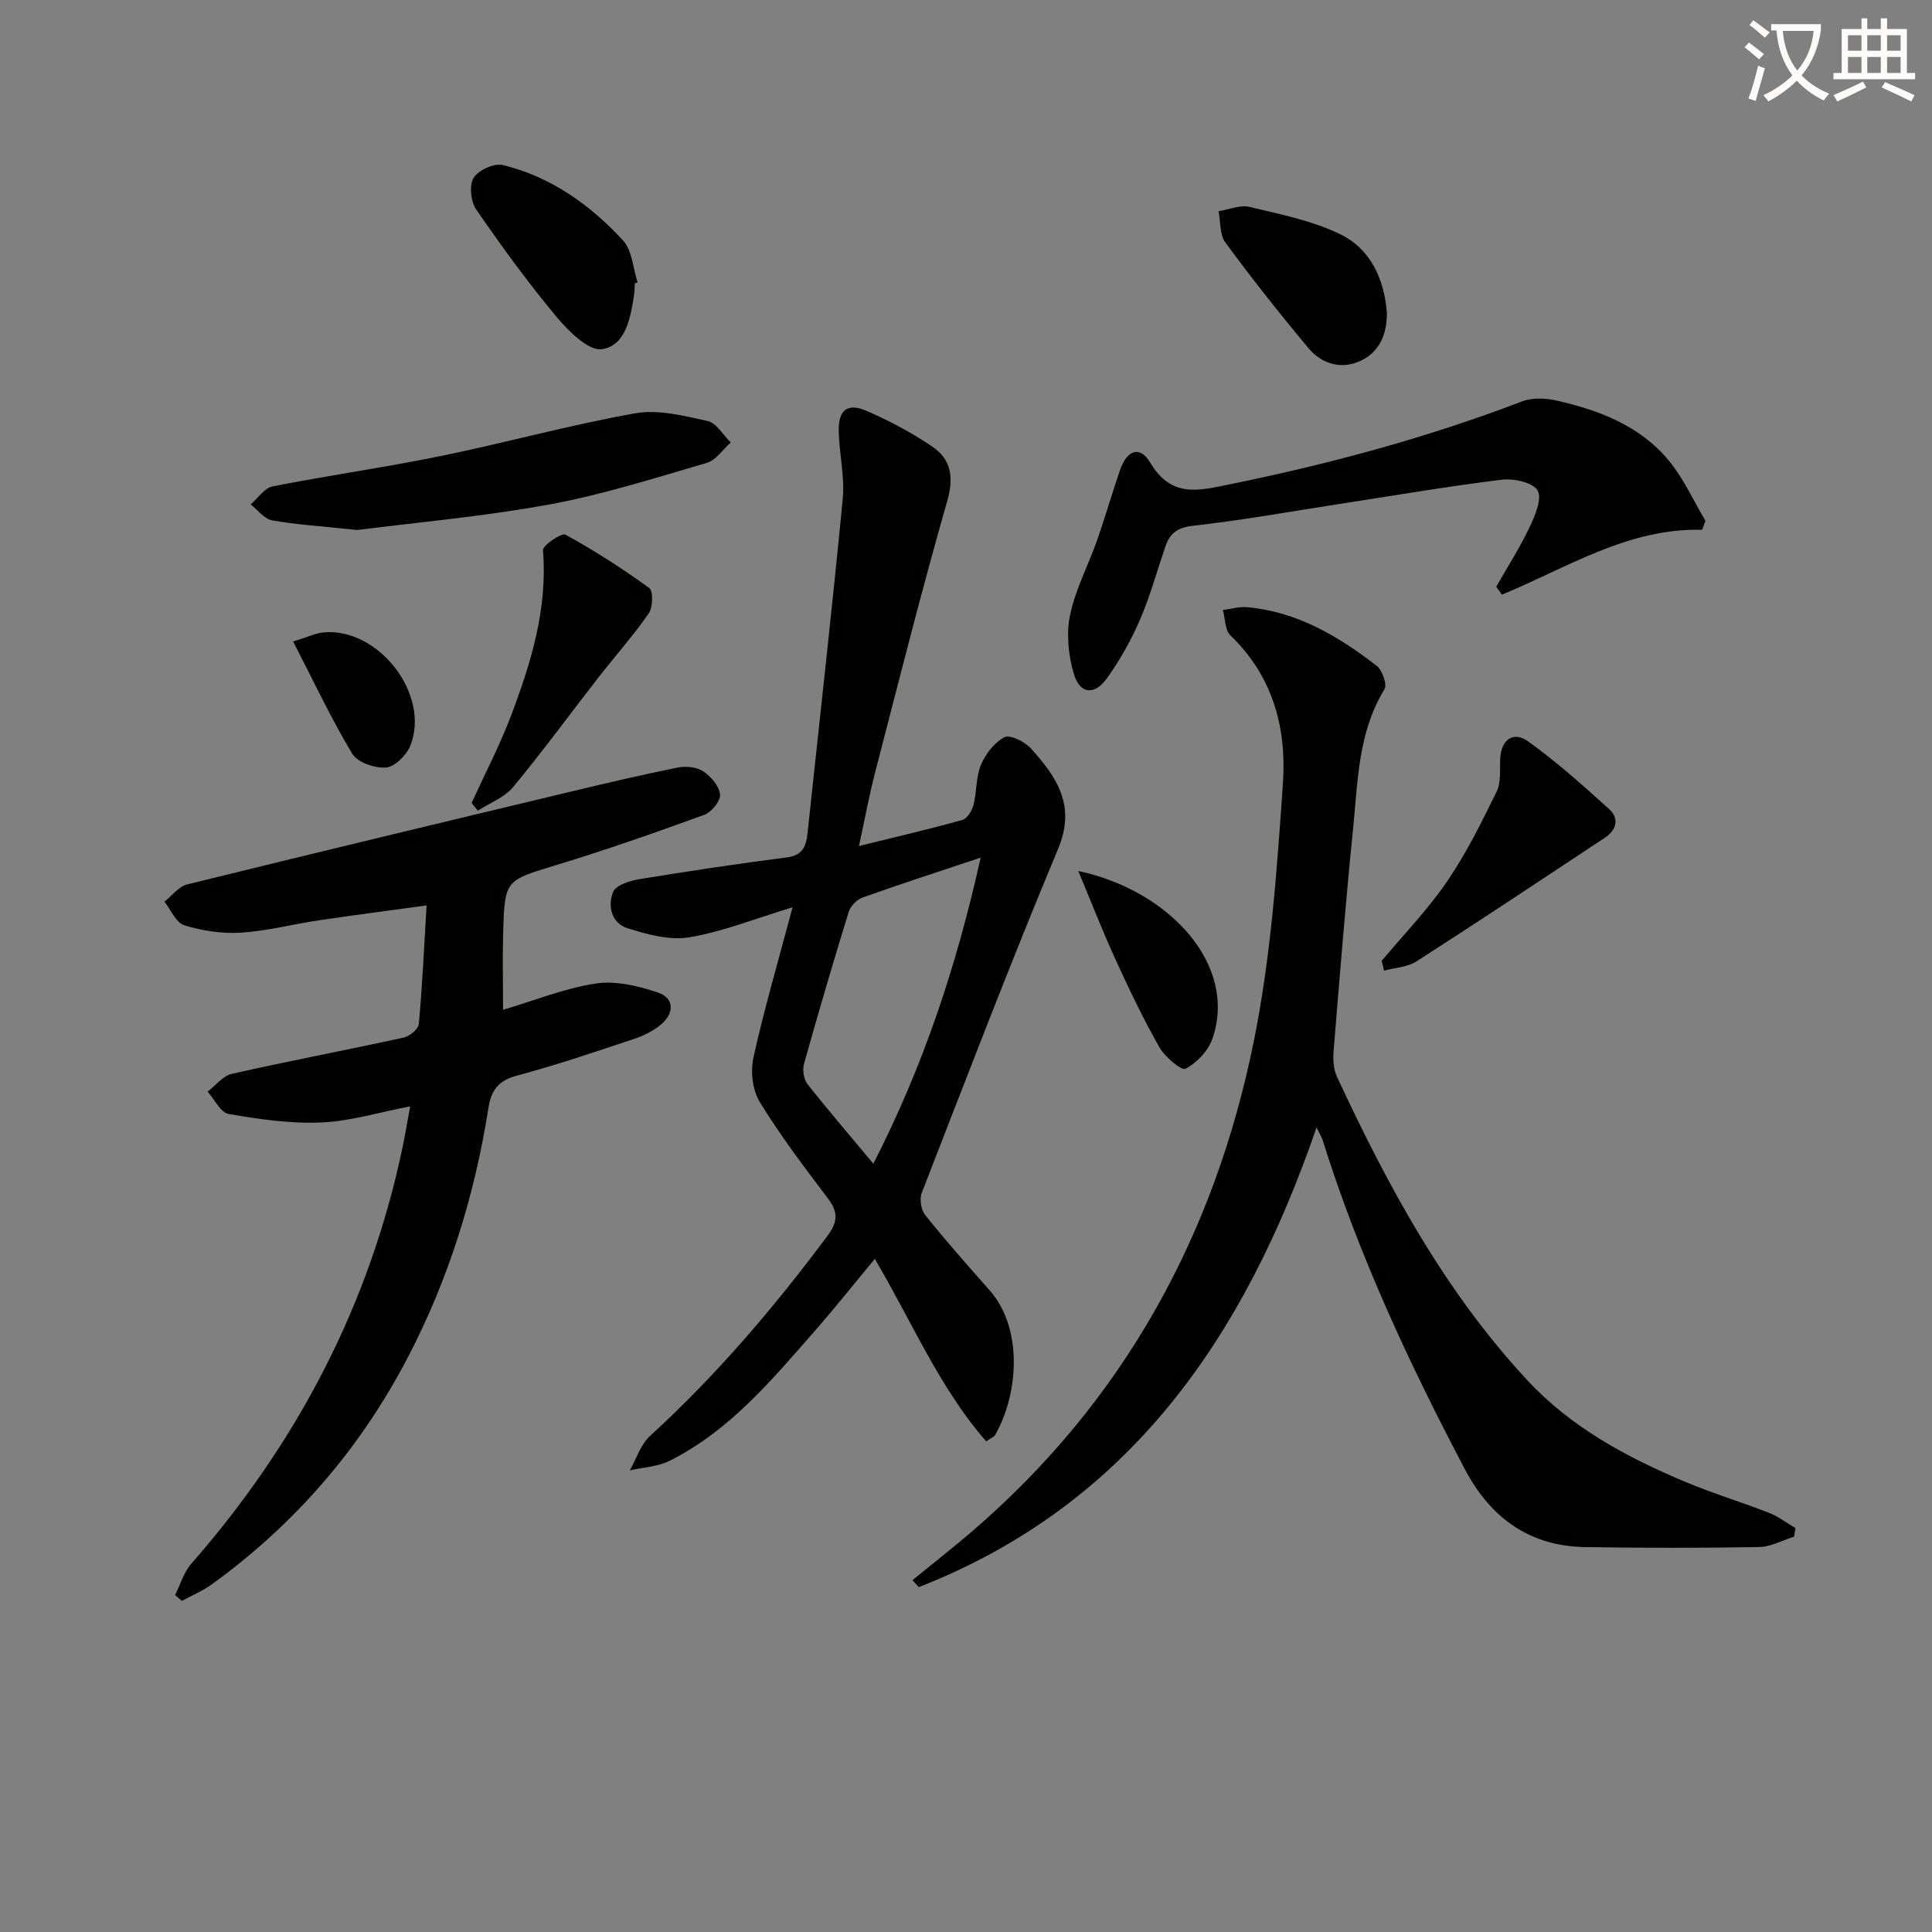
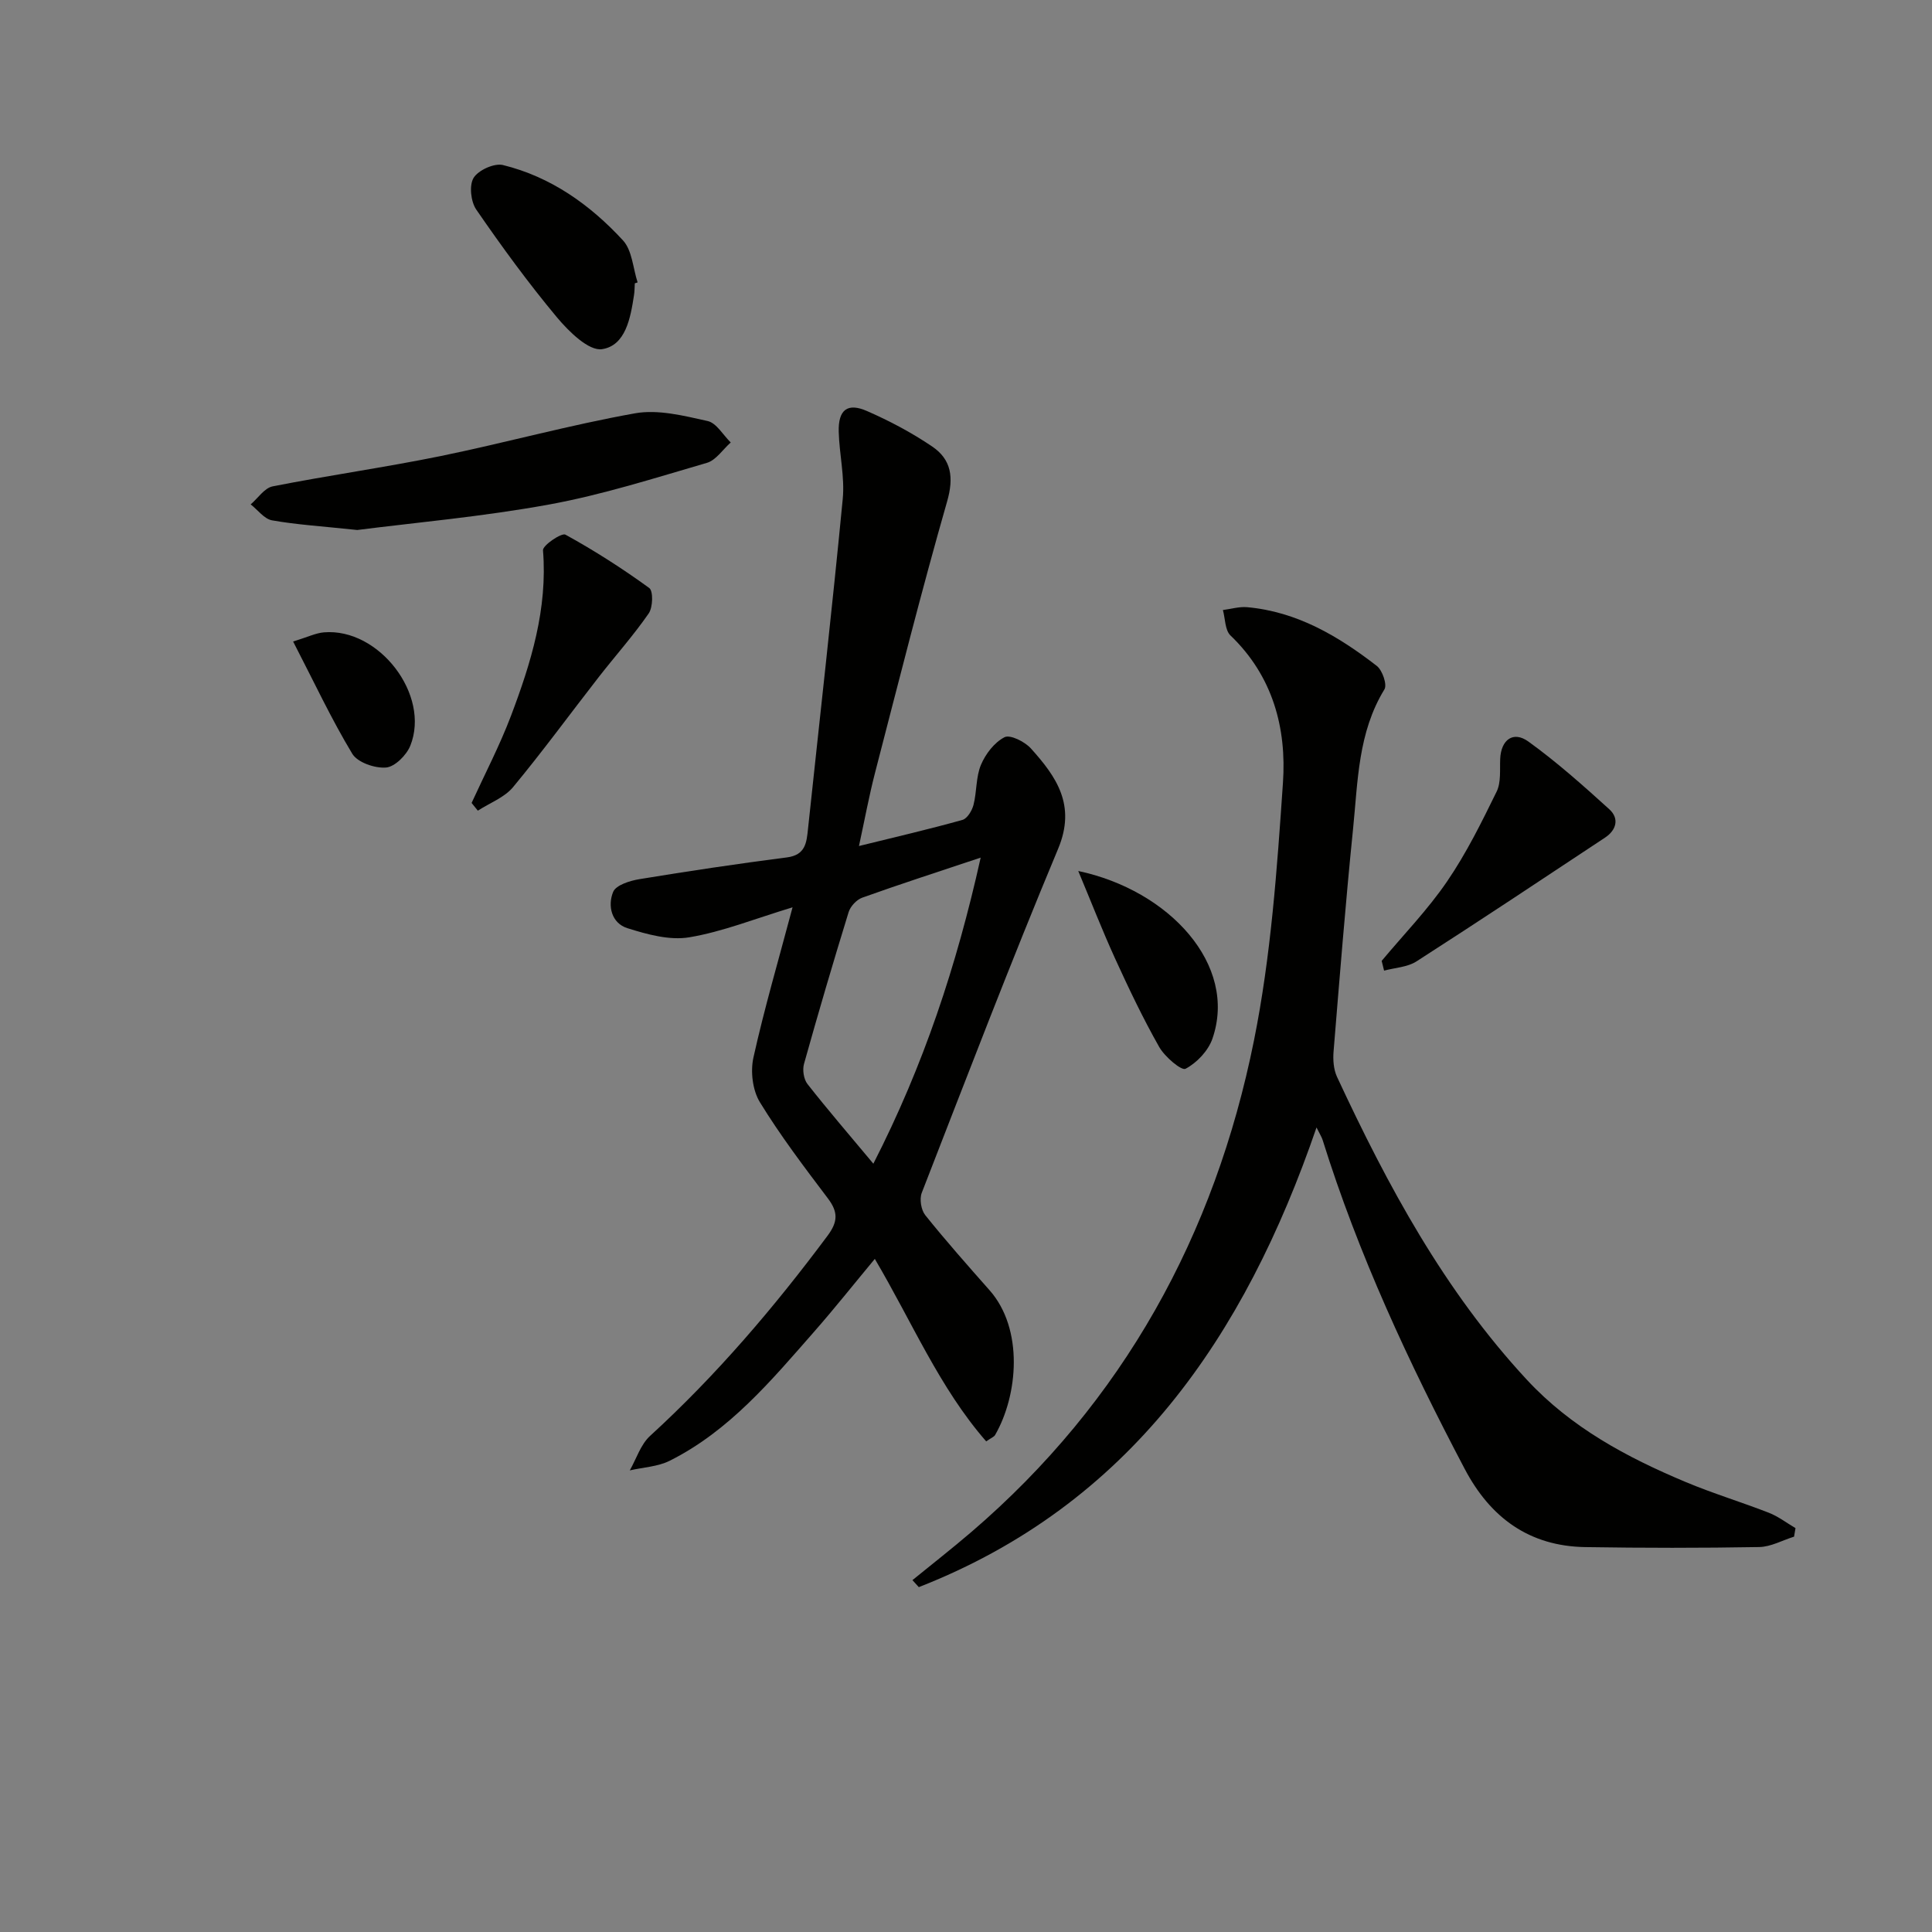
<svg xmlns="http://www.w3.org/2000/svg" enable-background="new 0 0 400 400" viewBox="0 0 400 400">
  <rect x="0" y="0" width="400" height="400" fill="#808080" stroke="none" />
-   <path d="m362.1 8.8c1.1.8 2.1 1.6 3.1 2.4l-1 1.1c-1.3-1.1-2.3-2-3-2.5zm1.9 4.8c.5.2.9.4 1.4.5-.6 2.3-1.3 4.5-1.9 6.8l-1.5-.5c.8-2.1 1.4-4.3 2-6.8zm-1-9.4c1.3.9 2.4 1.8 3.4 2.5l-1 1.1c-1.4-1.2-2.4-2.1-3.2-2.6zm3.7 2.2v-1.4h10.3v1.2c-.5 3.6-1.8 6.8-4 9.4 1.5 1.6 3.4 2.8 5.7 3.8-.3.4-.7.8-1.1 1.4-2.3-1.1-4.1-2.5-5.6-4.1-1.6 1.6-3.6 3.1-5.9 4.3-.3-.5-.7-.9-1-1.3 2.4-1.1 4.4-2.5 6-4.1-1.9-2.5-3-5.6-3.3-9.3h-1.1zm8.8 0h-6.4c.3 3.3 1.3 6 3 8.2 2-2.3 3.1-5.1 3.4-8.2z" fill="#fcfbfa" />
-   <path d="m385.3 3.8h1.3v2.2h2.8v-2.2h1.3v2.2h4.1v9.1h1.7v1.3h-16.9v-1.3h1.7v-9.1h4.1v-2.2zm.4 13.1.7 1.2c-1.8.9-3.8 1.9-6 2.9-.2-.4-.5-.8-.8-1.3 2.3-1 4.3-1.9 6.1-2.8zm-3.1-6.4h2.8v-3.2h-2.8zm0 4.6h2.8v-3.3h-2.8zm4-4.6h2.8v-3.2h-2.8zm0 4.6h2.8v-3.3h-2.8zm3.7 1.9c2.1.9 4.1 1.8 6.1 2.7l-.7 1.3c-2.2-1.1-4.2-2-6.1-2.9zm3.2-9.7h-2.8v3.2h2.8zm-2.8 7.8h2.8v-3.3h-2.8z" fill="#fcfbfa" />
  <g fill="#010100">
    <path d="m177.84 175.16c7.71-1.9 14.61-3.5 21.43-5.41 1-.28 1.99-1.94 2.29-3.13.69-2.72.48-5.76 1.54-8.28.95-2.25 2.79-4.65 4.88-5.71 1.16-.59 4.18.92 5.44 2.31 5.31 5.89 9.43 11.77 5.65 20.8-9.85 23.56-18.97 47.42-28.23 71.22-.5 1.29-.14 3.54.72 4.62 4.27 5.32 8.79 10.43 13.31 15.54 7.11 8.04 5.91 21.74 1.15 29.99-.22.38-.77.57-1.84 1.31-9.68-11.09-15.3-24.64-23.06-37.78-4.36 5.25-8.33 10.25-12.53 15.04-8.89 10.13-17.58 20.57-29.95 26.76-2.46 1.23-5.49 1.35-8.25 1.99 1.37-2.41 2.25-5.36 4.2-7.14 13.7-12.53 25.65-26.55 36.72-41.41 2.18-2.92 2.25-4.91.1-7.76-4.91-6.49-9.85-13.01-14.09-19.93-1.51-2.47-1.97-6.35-1.33-9.24 2.25-10.13 5.18-20.12 8.1-31.1-7.86 2.38-14.5 5.06-21.39 6.21-4.07.68-8.7-.6-12.8-1.89-3.3-1.03-4.14-4.65-2.95-7.52.59-1.41 3.47-2.31 5.44-2.63 10.15-1.67 20.32-3.19 30.52-4.5 3.87-.5 4.08-3.05 4.38-5.92 2.42-22.77 5-45.52 7.19-68.3.44-4.56-.71-9.26-.83-13.91-.12-4.54 1.79-6.07 5.85-4.29 4.69 2.05 9.29 4.49 13.52 7.36 3.94 2.68 4.5 6.38 3.07 11.36-5.34 18.64-10.07 37.46-14.94 56.24-1.22 4.73-2.11 9.56-3.31 15.1zm25.2 2.4c-8.89 2.97-16.76 5.51-24.54 8.3-1.16.42-2.43 1.79-2.8 2.98-3.22 10.44-6.3 20.91-9.24 31.43-.35 1.25-.06 3.17.72 4.17 4.25 5.41 8.75 10.63 13.64 16.49 10.41-20.37 17.22-40.93 22.22-63.37z" />
    <path d="m188.91 327.15c4.06-3.31 8.2-6.54 12.18-9.95 31.51-27.02 50.43-61.53 58.53-101.77 3.52-17.49 4.78-35.5 6-53.35.78-11.32-2.09-22.11-10.86-30.51-1.15-1.1-1.08-3.48-1.57-5.27 1.67-.21 3.36-.73 5-.59 10.34.92 18.9 6 26.86 12.16 1.16.9 2.18 3.88 1.58 4.86-5.48 8.93-5.49 19.02-6.49 28.85-1.56 15.36-2.78 30.75-4.04 46.13-.14 1.72 0 3.7.71 5.23 10.48 22.53 22.2 44.27 39.29 62.7 9.18 9.91 20.67 16.06 32.84 21.17 5.66 2.38 11.56 4.16 17.28 6.39 1.95.76 3.68 2.1 5.52 3.18-.1.59-.2 1.18-.3 1.77-2.41.75-4.81 2.11-7.23 2.15-11.99.21-23.99.2-35.98.01-11.61-.18-19.66-6.08-24.98-16.19-11.56-21.95-22.01-44.38-29.42-68.12-.19-.6-.55-1.14-1.26-2.57-14.9 43.42-38.75 78.1-82.34 95.17-.45-.49-.88-.97-1.32-1.45z" />
-     <path d="m36.25 330.24c1.09-2.17 1.79-4.69 3.34-6.47 21.91-25.01 36.87-53.52 43.74-86.15.57-2.7 1.01-5.43 1.59-8.56-6.5 1.25-12.44 3.09-18.44 3.34-6.36.27-12.83-.68-19.14-1.76-1.67-.29-2.92-3.02-4.36-4.63 1.67-1.27 3.17-3.27 5.04-3.69 11.81-2.66 23.72-4.91 35.55-7.5 1.24-.27 3.05-1.75 3.14-2.81.72-7.74 1.07-15.52 1.61-24.55-7.97 1.09-15.1 2.01-22.22 3.07-5.42.81-10.78 2.22-16.21 2.57-3.89.25-7.99-.39-11.73-1.53-1.71-.52-2.76-3.19-4.12-4.89 1.57-1.23 2.97-3.15 4.74-3.58 26.4-6.51 52.85-12.85 79.3-19.18 7.39-1.77 14.8-3.51 22.25-5.01 1.67-.34 3.91-.11 5.27.79 1.6 1.06 3.31 3.06 3.48 4.8.13 1.32-1.78 3.66-3.27 4.2-10.11 3.68-20.27 7.25-30.57 10.38-10.64 3.24-10.76 3.01-11.07 14.15-.14 5.06-.02 10.12-.02 15.84 6.52-1.93 12.73-4.46 19.18-5.44 4.12-.63 8.78.48 12.85 1.85 3.51 1.18 3.42 4.31.67 6.64-1.59 1.34-3.63 2.33-5.62 2.99-8.03 2.67-16.06 5.41-24.23 7.59-3.82 1.02-5.29 3.02-5.87 6.65-2.86 18.18-8.25 35.55-16.81 51.9-9.82 18.77-23.31 34.35-40.45 46.76-1.9 1.38-4.13 2.3-6.21 3.44-.46-.39-.93-.8-1.41-1.21z" />
-     <path d="m352.4 109.69c-15.39-.39-27.97 7.89-41.44 13.42-.39-.55-.79-1.09-1.18-1.64 2.31-4.05 4.84-7.99 6.84-12.19 1.15-2.42 2.69-5.94 1.74-7.7-.91-1.67-4.96-2.57-7.44-2.26-11.36 1.4-22.64 3.33-33.96 5.08-10 1.54-19.98 3.34-30.02 4.46-3.26.37-4.76 1.63-5.69 4.36-1.71 5.04-3.12 10.21-5.23 15.08-1.83 4.23-4.13 8.34-6.8 12.08-2.62 3.67-5.64 3.36-6.9-.89-1.13-3.81-1.58-8.27-.78-12.12 1.1-5.3 3.75-10.27 5.57-15.44 1.7-4.84 3.11-9.78 4.79-14.63 1.45-4.17 4.12-5.1 6.26-1.49 4.41 7.41 10.11 5.75 16.64 4.42 20.55-4.19 40.7-9.62 60.31-17.12 2.1-.8 4.85-.7 7.11-.19 8.88 2.01 17.35 5.23 23.32 12.48 3.05 3.71 5.08 8.26 7.56 12.44-.24.63-.47 1.24-.7 1.85z" />
+     <path d="m36.25 330.24z" />
    <path d="m73.97 109.73c-7.45-.79-12.6-1.1-17.65-2-1.62-.29-2.95-2.16-4.42-3.3 1.51-1.29 2.85-3.39 4.54-3.73 11.56-2.28 23.23-3.92 34.76-6.27 13.47-2.76 26.76-6.45 40.29-8.86 4.78-.85 10.1.51 15.02 1.6 1.83.41 3.2 2.9 4.78 4.44-1.64 1.45-3.05 3.67-4.94 4.22-10.81 3.15-21.6 6.6-32.64 8.62-13.85 2.53-27.93 3.77-39.74 5.28z" />
    <path d="m97.64 166.24c2.74-5.99 5.81-11.86 8.14-18 4.17-11.01 7.62-22.21 6.64-34.31-.08-1.02 3.85-3.67 4.64-3.24 6.01 3.3 11.81 7.02 17.36 11.05.85.62.76 4-.11 5.26-3.17 4.58-6.91 8.77-10.34 13.17-5.92 7.6-11.6 15.38-17.74 22.79-1.79 2.16-4.83 3.28-7.3 4.88-.42-.54-.85-1.07-1.29-1.6z" />
    <path d="m286.06 198.94c4.56-5.46 9.56-10.61 13.55-16.46 3.98-5.82 7.14-12.23 10.25-18.58.94-1.92.64-4.5.74-6.79.17-3.94 2.69-5.86 5.85-3.57 5.89 4.25 11.35 9.12 16.74 14.01 2.1 1.9 1.49 4.31-.9 5.88-12.98 8.59-25.93 17.21-39.03 25.62-1.87 1.2-4.45 1.3-6.7 1.91-.15-.67-.32-1.35-.5-2.02z" />
    <path d="m131.43 58.66c-.05.83-.04 1.66-.17 2.48-.72 4.69-1.73 10.4-6.6 11.15-2.76.43-6.9-3.66-9.36-6.6-5.94-7.12-11.43-14.65-16.69-22.29-1.14-1.65-1.5-5.02-.56-6.57.98-1.6 4.28-3.1 6.08-2.66 9.91 2.43 18.05 8.22 24.85 15.6 1.91 2.07 2.07 5.75 3.03 8.7-.19.06-.38.12-.58.19z" />
-     <path d="m287.14 64.77c.03 4.38-1.49 8.08-5.44 9.93-4.03 1.88-8.06.66-10.83-2.66-5.94-7.11-11.69-14.38-17.18-21.84-1.19-1.62-.97-4.29-1.4-6.47 2.15-.34 4.46-1.36 6.42-.89 6.36 1.52 12.95 2.83 18.76 5.65 6.3 3.06 9.12 9.27 9.67 16.28z" />
    <path d="m223.24 180.33c18.82 3.98 33.07 19.43 27.78 34.72-.87 2.51-3.23 5-5.57 6.23-.85.44-4.29-2.48-5.44-4.5-3.34-5.89-6.27-12.04-9.09-18.21-2.73-5.98-5.11-12.11-7.68-18.24z" />
    <path d="m60.69 132.82c3.03-.93 4.68-1.76 6.39-1.9 11.39-.94 22.08 12.97 17.87 23.47-.79 1.96-3.2 4.37-5.03 4.52-2.3.19-5.9-1.05-6.99-2.86-4.32-7.16-7.88-14.79-12.24-23.23z" />
  </g>
</svg>